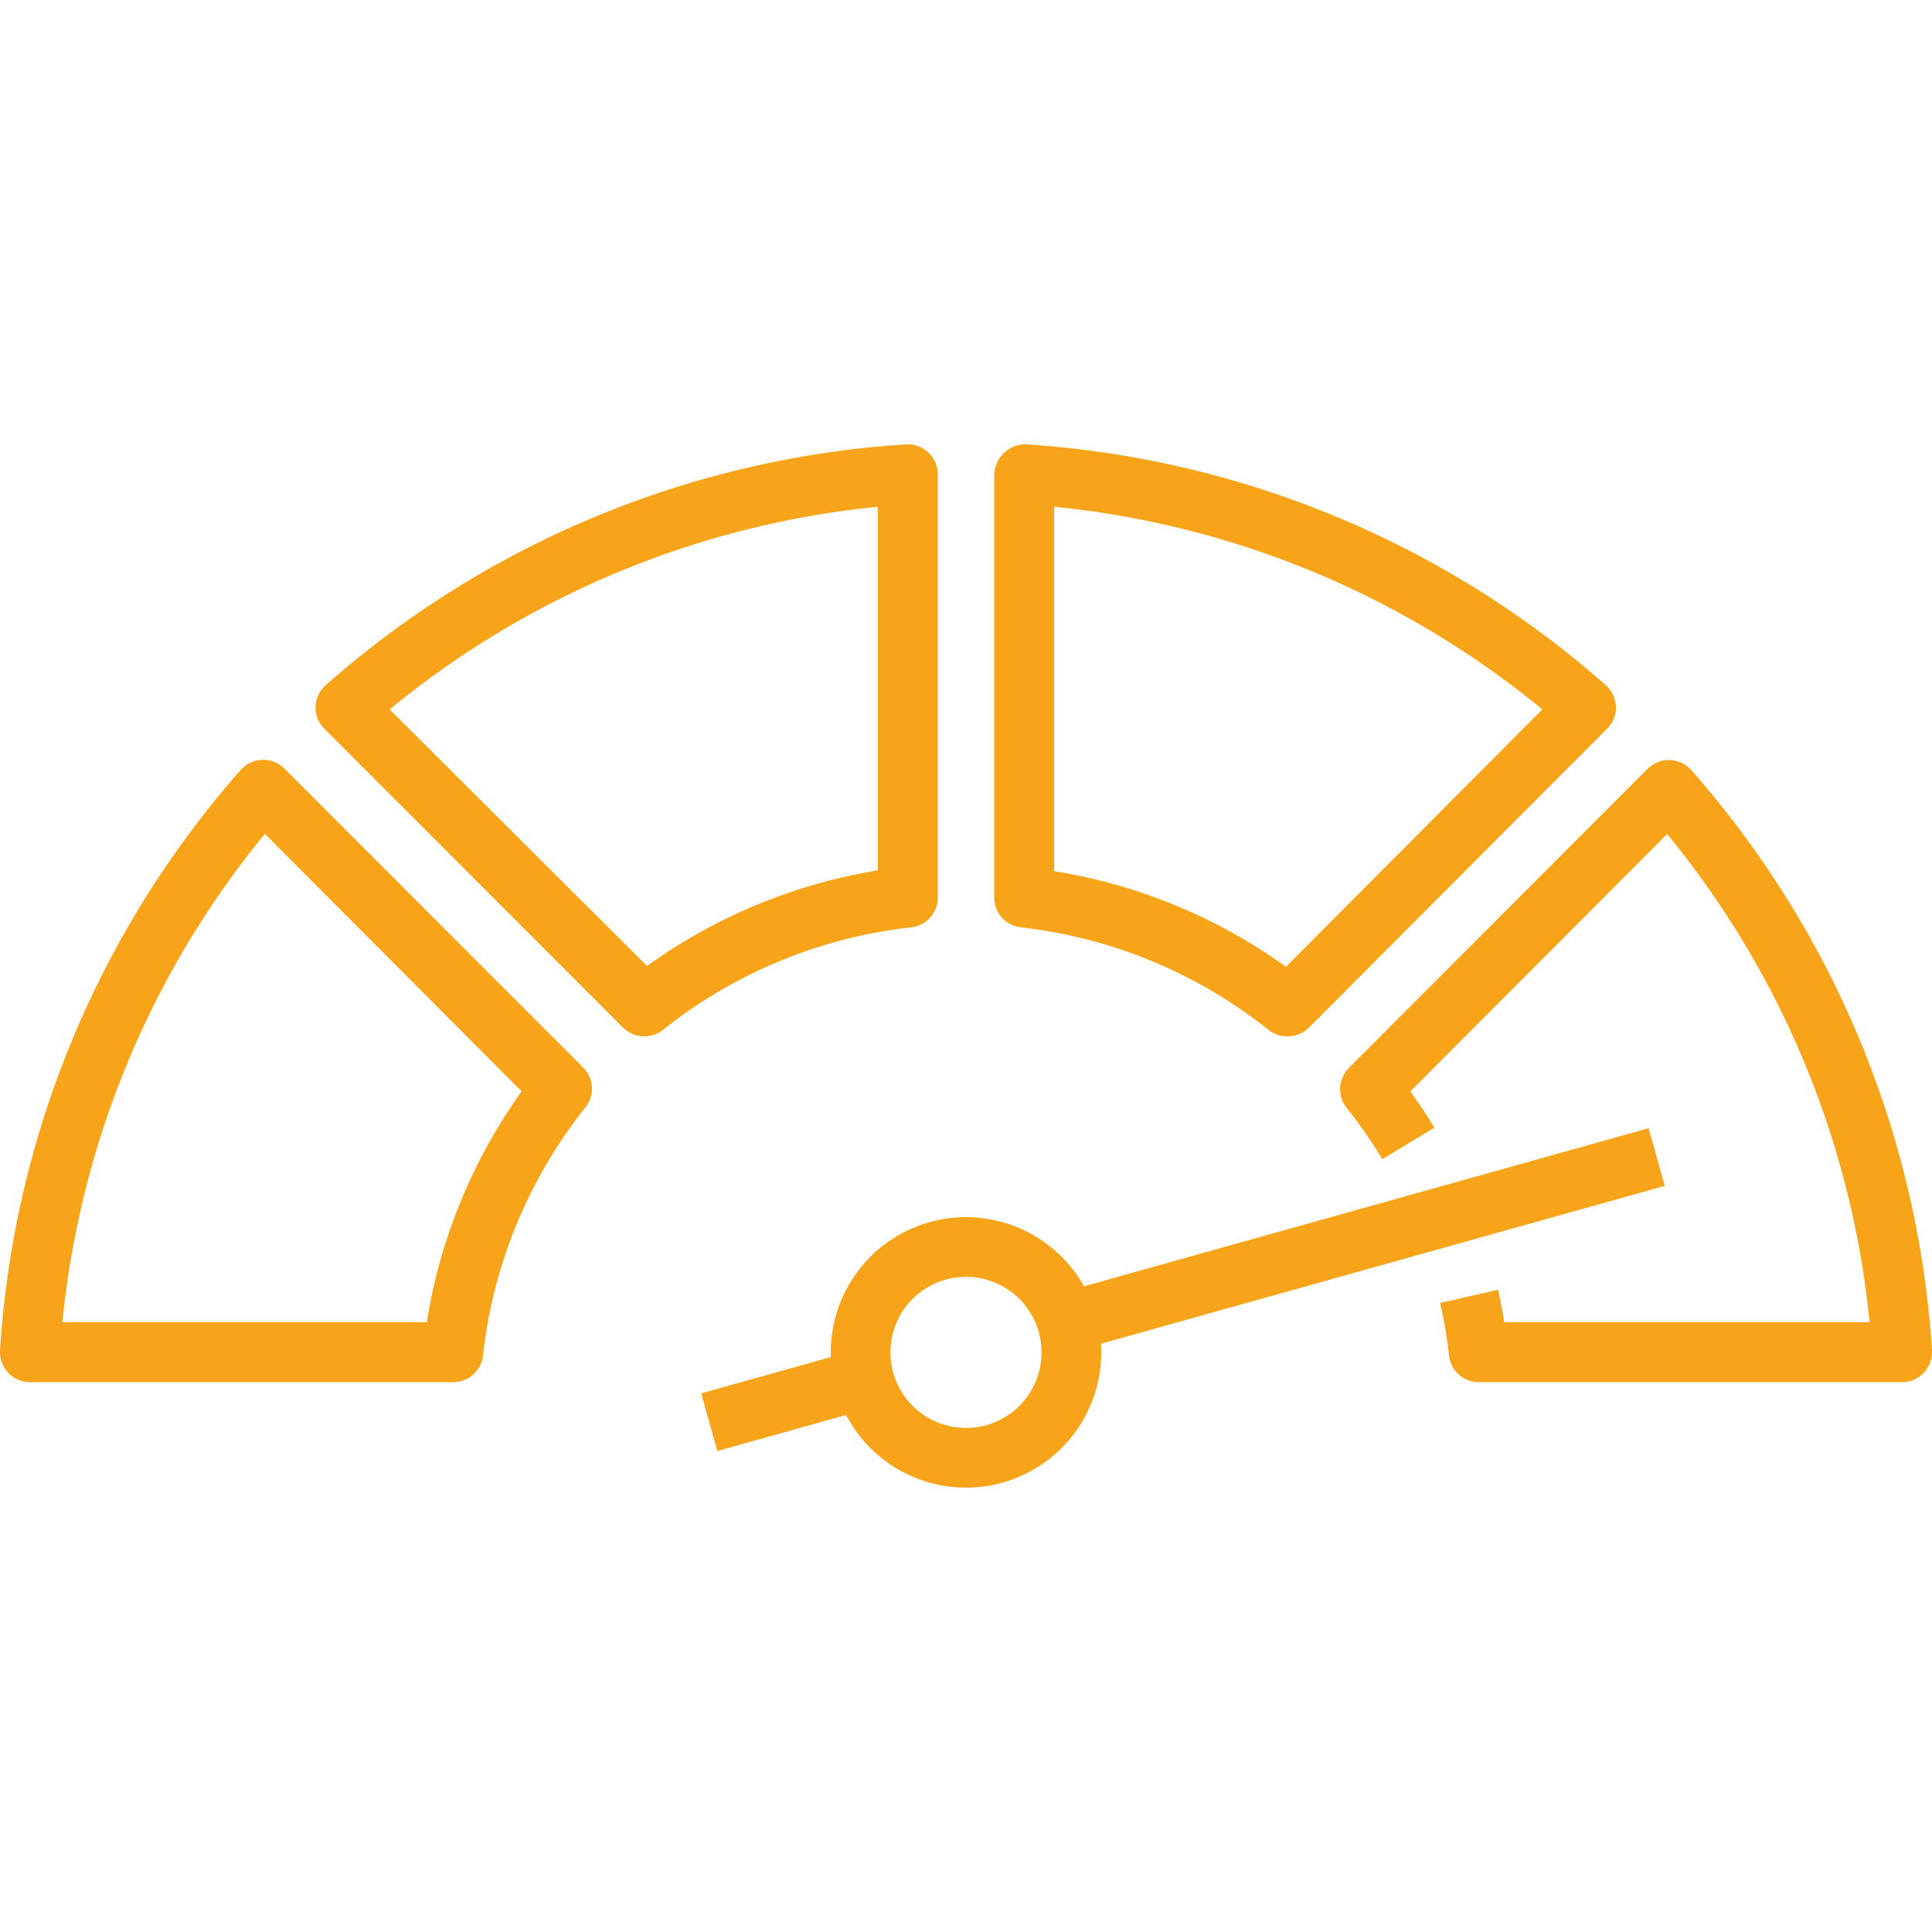
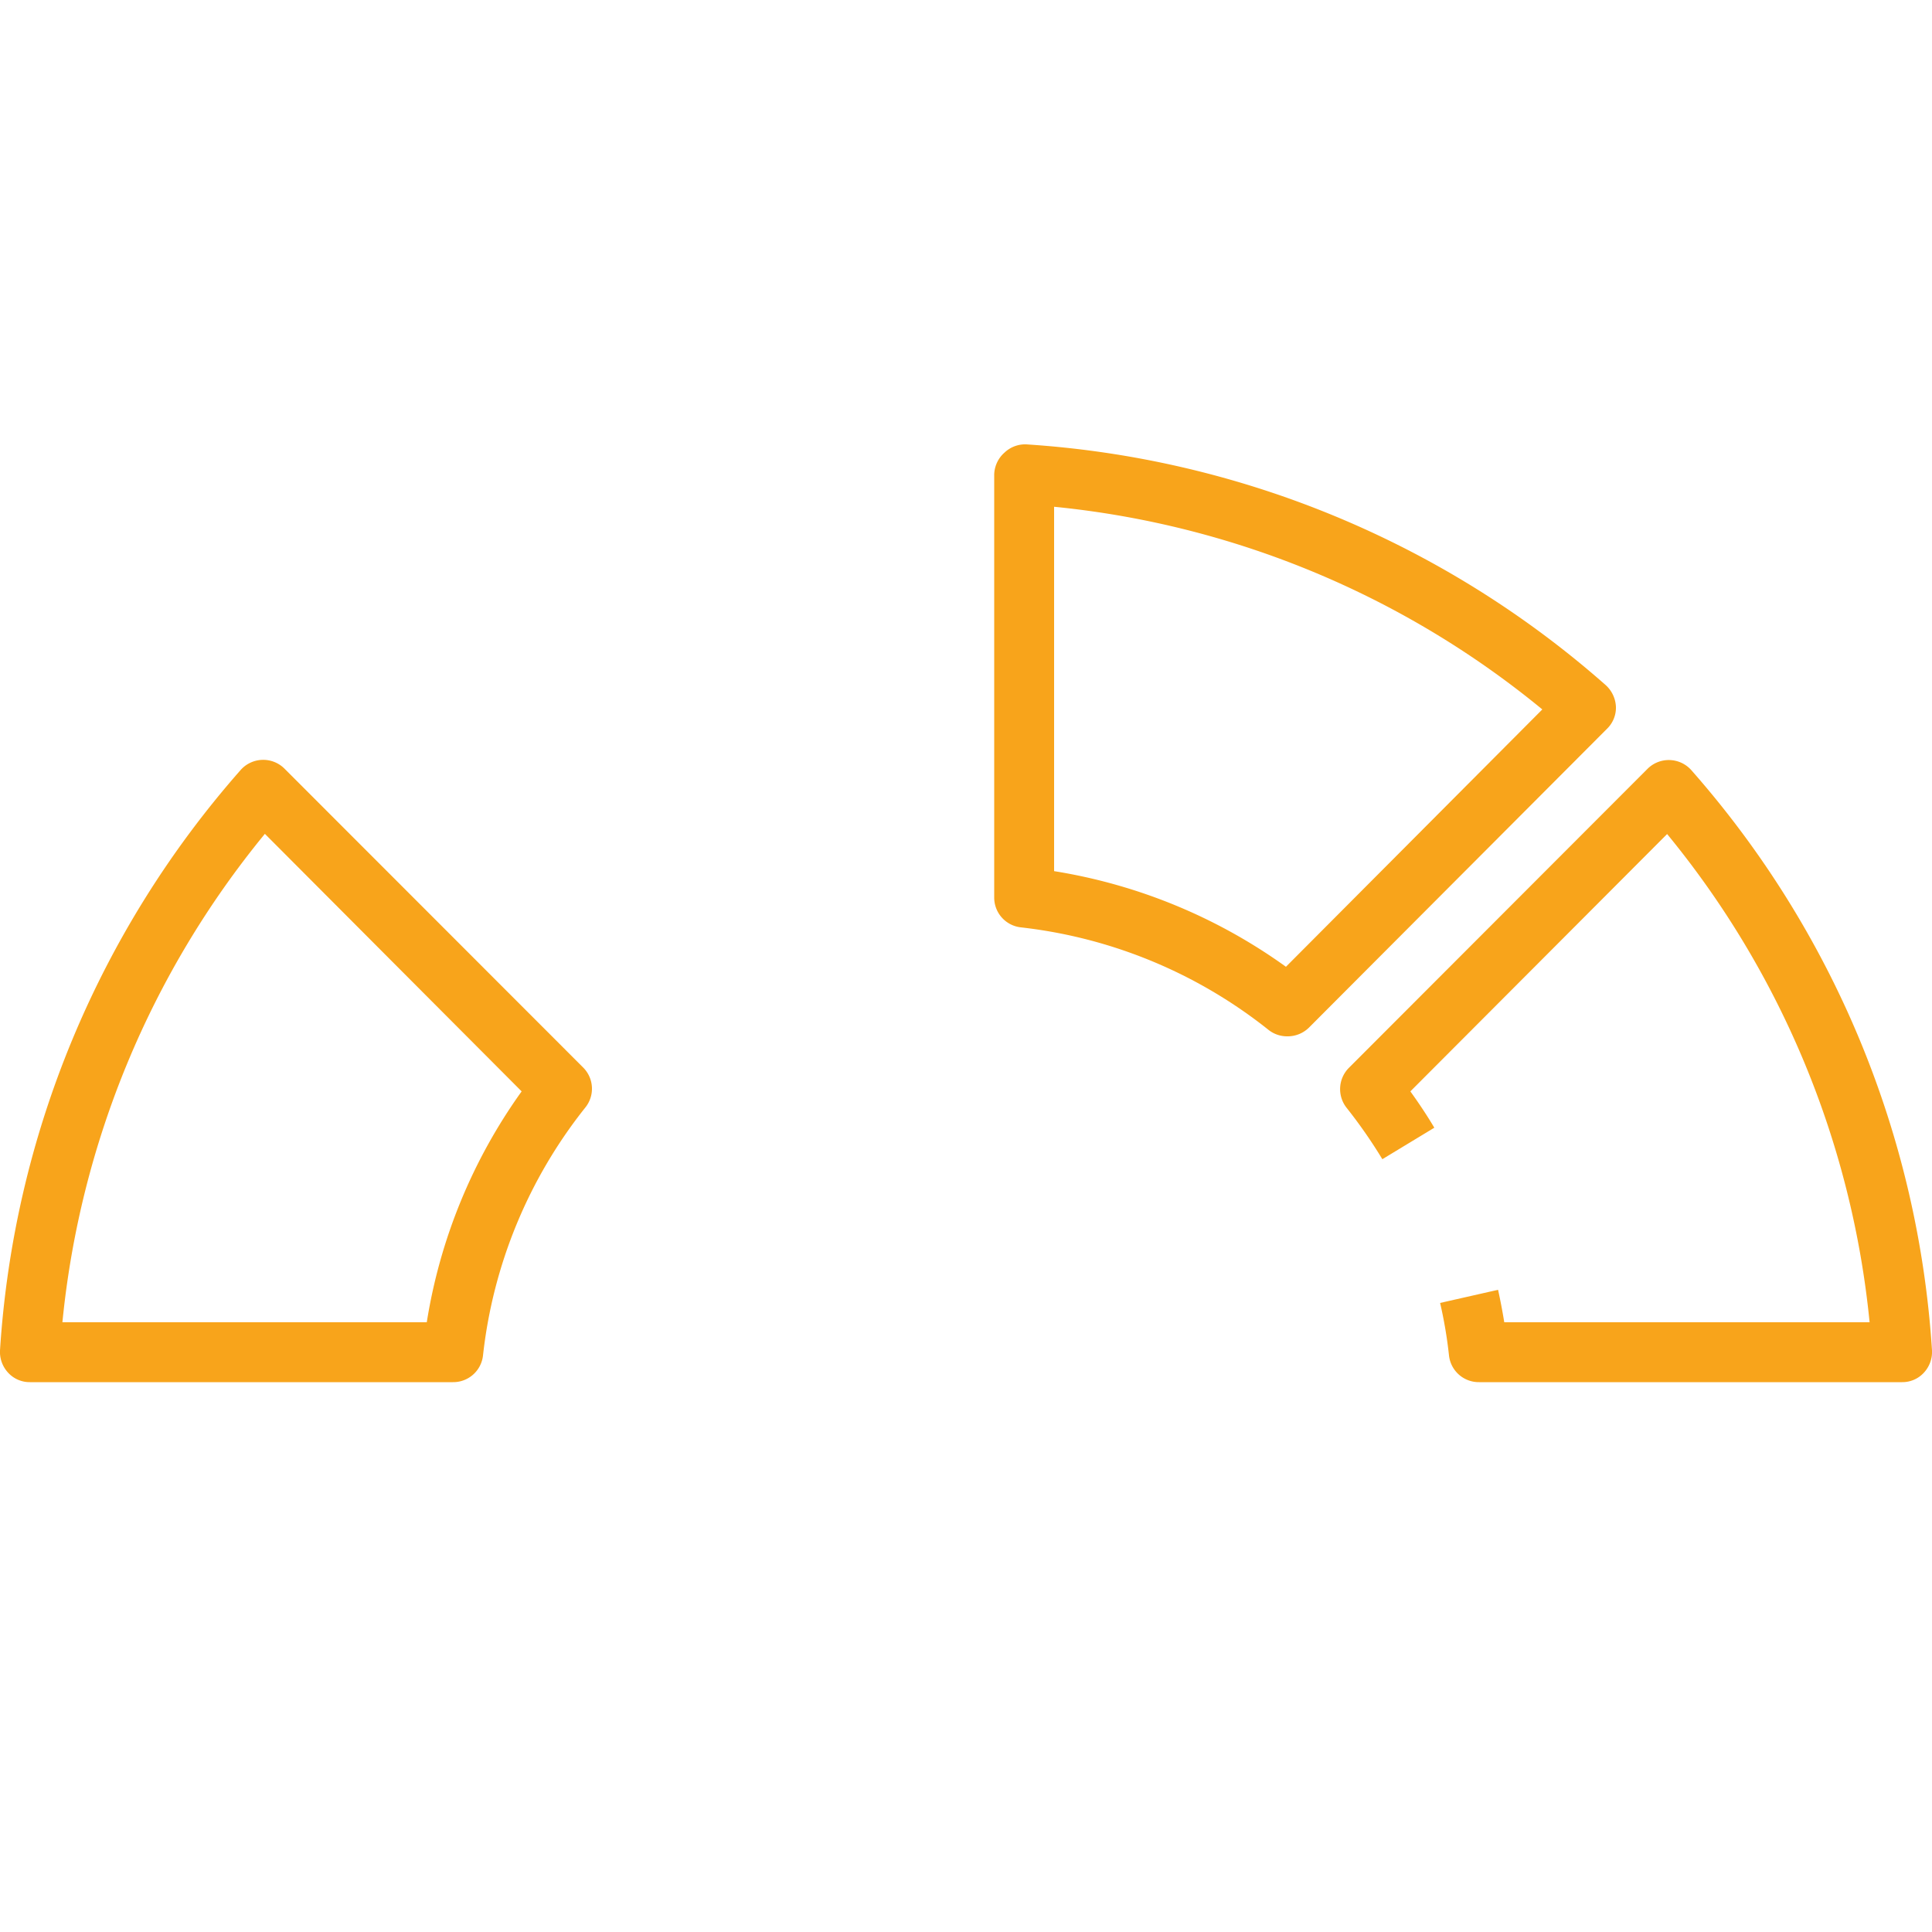
<svg xmlns="http://www.w3.org/2000/svg" id="Layer_1" data-name="Layer 1" viewBox="0 0 100 100">
  <defs>
    <style>.cls-1{fill:#f8a41b;}</style>
  </defs>
  <path class="cls-1" d="M23.44,71.54H1.55a1.51,1.51,0,0,1-1.13-.49A1.58,1.58,0,0,1,0,69.9,50.26,50.26,0,0,1,12.46,39.85a1.56,1.56,0,0,1,2.26-.07L30.19,55.26a1.55,1.55,0,0,1,.11,2.06A25,25,0,0,0,25,70.16,1.55,1.55,0,0,1,23.44,71.54ZM3.23,68.44H22.09A28.06,28.06,0,0,1,27,56.49L13.71,43.16A47.12,47.12,0,0,0,3.23,68.44Z" />
  <path class="cls-1" d="M98.45,71.54H76.56A1.55,1.55,0,0,1,75,70.16a23.05,23.05,0,0,0-.46-2.72l3-.68c.12.55.23,1.12.32,1.68H96.77A47.09,47.09,0,0,0,86.29,43.17L73,56.49c.44.61.86,1.24,1.24,1.88L71.55,60a25.76,25.76,0,0,0-1.85-2.66,1.56,1.56,0,0,1,.11-2.06L85.28,39.79a1.56,1.56,0,0,1,2.26.07A50.26,50.26,0,0,1,100,69.9a1.58,1.58,0,0,1-.42,1.15A1.51,1.51,0,0,1,98.45,71.54Z" />
  <path class="cls-1" d="M66.65,53.64a1.55,1.55,0,0,1-1-.34A25.07,25.07,0,0,0,52.84,48a1.55,1.55,0,0,1-1.38-1.54V24.55A1.57,1.57,0,0,1,52,23.42,1.55,1.55,0,0,1,53.11,23a50.21,50.21,0,0,1,30,12.46,1.61,1.61,0,0,1,.53,1.12,1.52,1.52,0,0,1-.46,1.14L67.75,53.19A1.57,1.57,0,0,1,66.65,53.64ZM54.56,45.09a28.18,28.18,0,0,1,12,4.95L79.83,36.72A47.07,47.07,0,0,0,54.56,26.23Z" />
-   <path class="cls-1" d="M33.35,53.64a1.57,1.57,0,0,1-1.1-.45L16.79,37.72a1.52,1.52,0,0,1-.46-1.14,1.61,1.61,0,0,1,.53-1.12A50.21,50.21,0,0,1,46.9,23a1.54,1.54,0,0,1,1.15.42,1.57,1.57,0,0,1,.49,1.13V46.44A1.55,1.55,0,0,1,47.16,48,25.07,25.07,0,0,0,34.32,53.3,1.55,1.55,0,0,1,33.35,53.64ZM20.17,36.72,33.49,50a28.18,28.18,0,0,1,11.95-4.95V26.23A47.07,47.07,0,0,0,20.17,36.72Z" />
-   <path class="cls-1" d="M50,77a7,7,0,1,1,7-7A7,7,0,0,1,50,77Zm0-10.91A3.91,3.91,0,1,0,53.91,70,3.91,3.91,0,0,0,50,66.09Z" />
-   <rect class="cls-1" x="54.64" y="62.61" width="31.7" height="3.1" transform="translate(-14.69 21.38) rotate(-15.64)" />
-   <rect class="cls-1" x="36.55" y="70.94" width="8.33" height="3.1" transform="translate(-18.03 13.66) rotate(-15.64)" />
</svg>